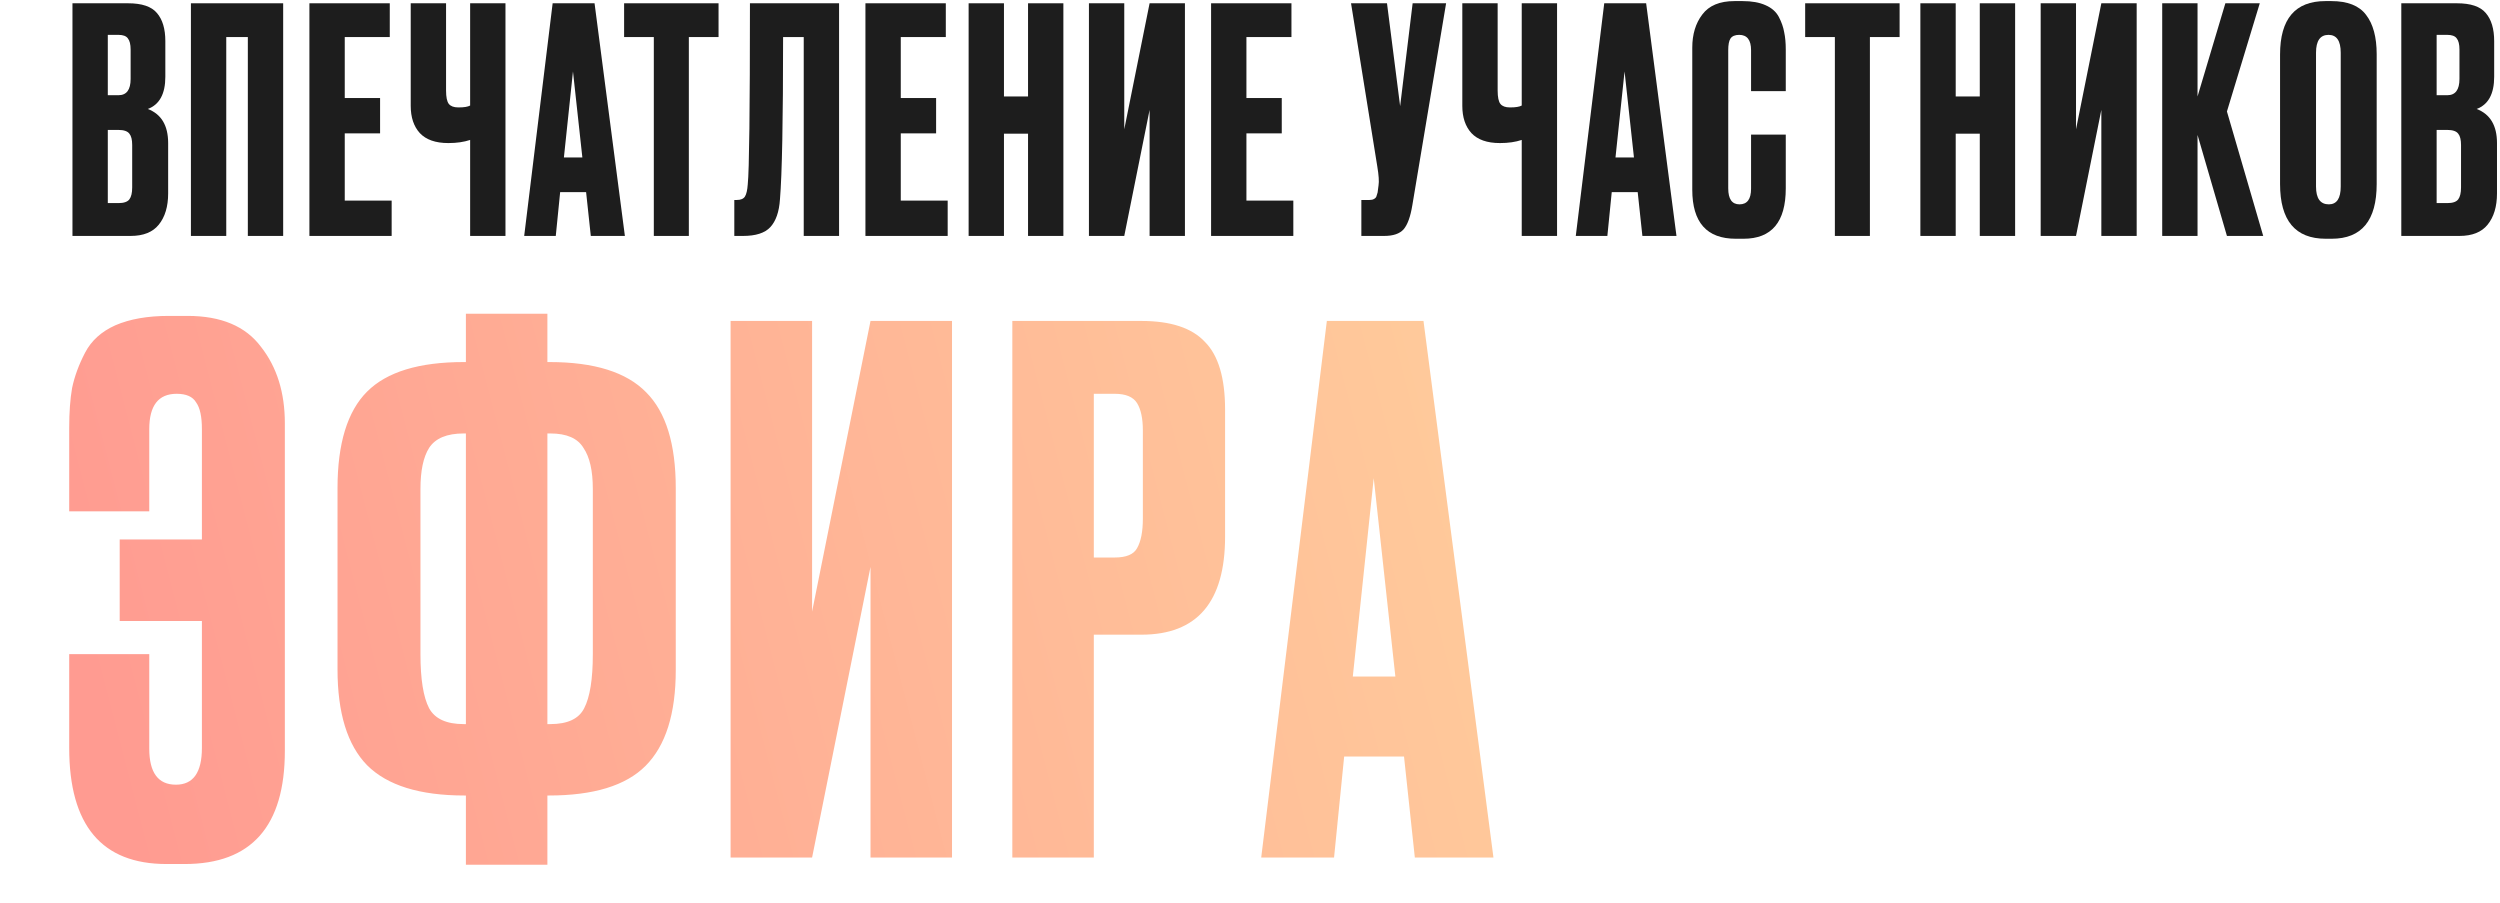
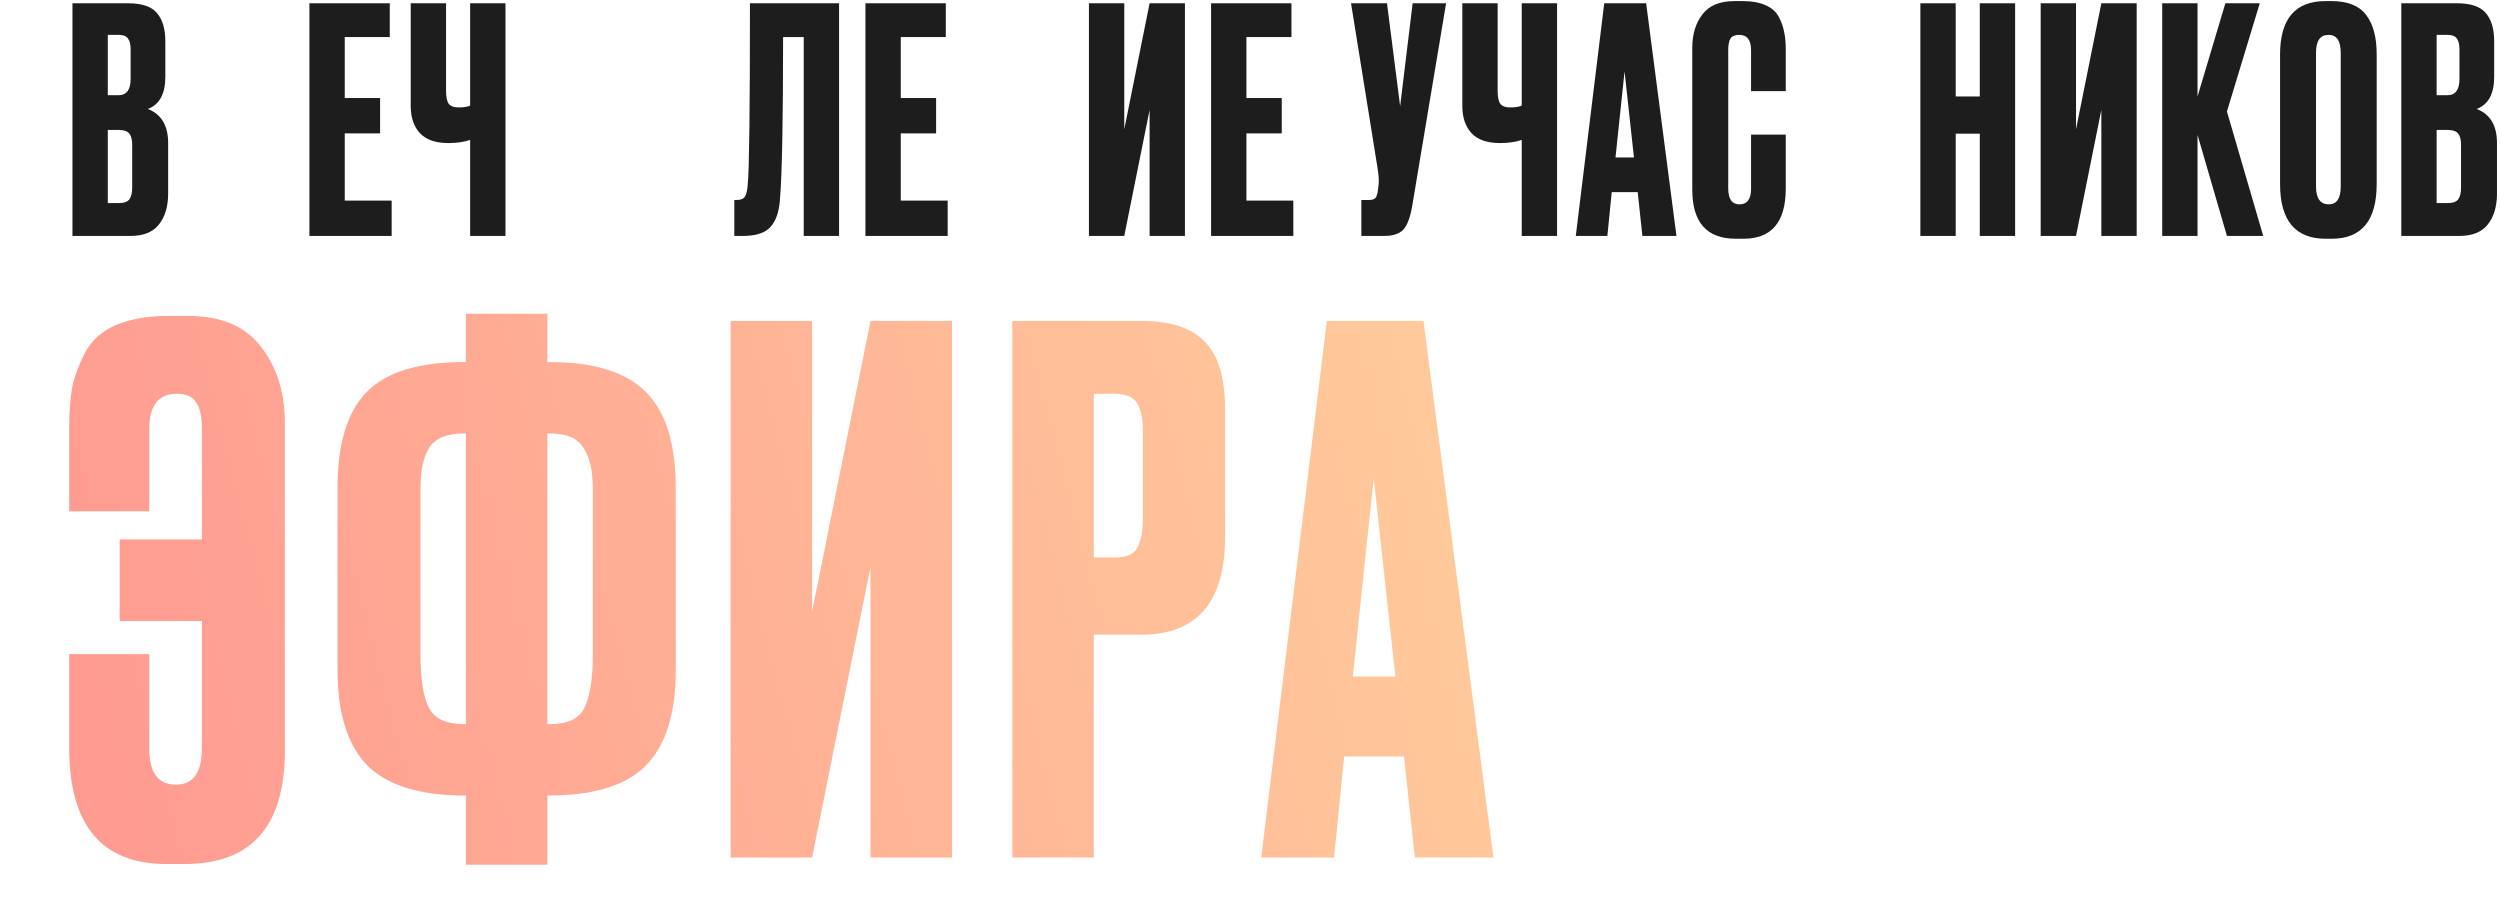
<svg xmlns="http://www.w3.org/2000/svg" width="551" height="199" viewBox="0 0 551 199" fill="none">
  <path d="M15.971 52V0.724H28.238C31.271 0.724 33.385 1.436 34.579 2.86C35.82 4.284 36.44 6.352 36.44 9.063V16.92C36.44 20.687 35.153 23.054 32.58 24.018C35.567 25.167 37.06 27.671 37.06 31.531V42.627C37.06 45.522 36.371 47.819 34.993 49.519C33.66 51.173 31.593 52 28.79 52H15.971ZM26.102 28.636H23.759V44.763H26.102C27.297 44.763 28.101 44.488 28.514 43.936C28.928 43.385 29.134 42.512 29.134 41.317V31.944C29.134 30.796 28.928 29.969 28.514 29.463C28.101 28.912 27.297 28.636 26.102 28.636ZM26.102 7.684H23.759V20.986H26.102C27.894 20.986 28.79 19.791 28.79 17.402V10.924C28.79 9.775 28.583 8.948 28.169 8.443C27.802 7.937 27.113 7.684 26.102 7.684Z" fill="#1D1D1D" />
-   <path d="M42.079 52V0.724H62.41V52H54.623V8.167H49.867V52H42.079Z" fill="#1D1D1D" />
  <path d="M68.194 0.724H85.906V8.167H75.982V21.606H83.77V29.394H75.982V44.212H86.32V52H68.194V0.724Z" fill="#1D1D1D" />
  <path d="M103.618 52V30.842C102.24 31.301 100.655 31.531 98.863 31.531H98.794C95.991 31.531 93.9 30.796 92.522 29.325C91.189 27.855 90.523 25.856 90.523 23.329V0.724H98.311V19.952C98.311 21.422 98.518 22.41 98.931 22.916C99.345 23.421 100.034 23.674 100.999 23.674H101.137C102.286 23.674 103.113 23.536 103.618 23.26V0.724H111.406V52H103.618Z" fill="#1D1D1D" />
-   <path d="M130.212 52L129.178 42.351H123.458L122.493 52H115.532L121.804 0.724H131.039L137.724 52H130.212ZM126.284 15.748L124.285 34.701H128.351L126.284 15.748Z" fill="#1D1D1D" />
-   <path d="M137.554 0.724H158.368V8.167H151.821V52H144.102V8.167H137.554V0.724Z" fill="#1D1D1D" />
  <path d="M177.142 52V8.167H172.594C172.594 26.5 172.364 38.423 171.904 43.936C171.721 46.693 171.008 48.738 169.768 50.07C168.573 51.357 166.575 52 163.772 52H161.842V44.074H162.393C163.266 44.074 163.864 43.822 164.185 43.316C164.507 42.811 164.714 41.915 164.806 40.628C165.127 37.55 165.288 24.248 165.288 0.724H184.93V52H177.142Z" fill="#1D1D1D" />
  <path d="M190.742 0.724H208.455V8.167H198.53V21.606H206.318V29.394H198.53V44.212H208.868V52H190.742V0.724Z" fill="#1D1D1D" />
-   <path d="M221.273 29.463V52H213.485V0.724H221.273V21.262H226.58V0.724H234.368V52H226.58V29.463H221.273Z" fill="#1D1D1D" />
  <path d="M253.371 52V24.225L247.788 52H240.001V0.724H247.788V28.498L253.371 0.724H261.159V52H253.371Z" fill="#1D1D1D" />
  <path d="M266.923 0.724H284.635V8.167H274.711V21.606H282.499V29.394H274.711V44.212H285.049V52H266.923V0.724Z" fill="#1D1D1D" />
  <path d="M318.72 0.724L311.277 45.246C310.863 47.773 310.22 49.542 309.347 50.553C308.474 51.518 307.05 52 305.074 52H300.043V44.074H301.835C302.248 44.074 302.57 44.005 302.8 43.867C303.075 43.73 303.259 43.546 303.351 43.316C303.443 43.086 303.535 42.788 303.627 42.42L303.833 40.835C303.971 40.008 303.879 38.63 303.558 36.7L297.768 0.724H305.694L308.589 23.398L311.346 0.724H318.72Z" fill="#1D1D1D" />
  <path d="M335.389 52V30.842C334.01 31.301 332.425 31.531 330.633 31.531H330.564C327.761 31.531 325.671 30.796 324.292 29.325C322.96 27.855 322.294 25.856 322.294 23.329V0.724H330.082V19.952C330.082 21.422 330.288 22.41 330.702 22.916C331.115 23.421 331.805 23.674 332.77 23.674H332.907C334.056 23.674 334.883 23.536 335.389 23.26V0.724H343.176V52H335.389Z" fill="#1D1D1D" />
  <path d="M361.982 52L360.949 42.351H355.228L354.263 52H347.303L353.574 0.724H362.81L369.495 52H361.982ZM358.054 15.748L356.055 34.701H360.122L358.054 15.748Z" fill="#1D1D1D" />
  <path d="M385.934 41.593V29.67H393.584V41.524C393.584 48.922 390.483 52.62 384.28 52.62H382.557C376.17 52.62 372.977 49.014 372.977 41.8V10.51C372.977 7.57 373.712 5.134 375.182 3.205C376.653 1.229 379.019 0.241 382.281 0.241H384.073C386.095 0.241 387.772 0.54 389.104 1.137C390.483 1.734 391.47 2.607 392.068 3.756C392.665 4.905 393.056 6.03 393.239 7.133C393.469 8.19 393.584 9.453 393.584 10.924V20.09H385.934V11.062C385.934 8.81 385.061 7.684 383.315 7.684C382.396 7.684 381.753 7.96 381.385 8.511C381.063 9.017 380.903 9.867 380.903 11.062V41.524C380.903 43.867 381.73 45.039 383.384 45.039C385.084 45.039 385.934 43.89 385.934 41.593Z" fill="#1D1D1D" />
-   <path d="M397.859 0.724H418.673V8.167H412.126V52H404.406V8.167H397.859V0.724Z" fill="#1D1D1D" />
  <path d="M431.038 29.463V52H423.25V0.724H431.038V21.262H436.344V0.724H444.132V52H436.344V29.463H431.038Z" fill="#1D1D1D" />
  <path d="M463.135 52V24.225L457.553 52H449.765V0.724H457.553V28.498L463.135 0.724H470.923V52H463.135Z" fill="#1D1D1D" />
  <path d="M490.816 52L484.338 29.739V52H476.55V0.724H484.338V21.262L490.471 0.724H498.053L490.816 24.57L498.811 52H490.816Z" fill="#1D1D1D" />
  <path d="M523.821 11.957V40.559C523.821 48.6 520.513 52.62 513.897 52.62H512.587C505.879 52.62 502.525 48.6 502.525 40.559V12.026C502.525 4.17 505.856 0.241 512.518 0.241H513.828C517.412 0.241 519.962 1.252 521.478 3.274C523.04 5.295 523.821 8.19 523.821 11.957ZM515.895 41.111V11.613C515.895 8.994 514.999 7.684 513.208 7.684C511.37 7.684 510.451 8.994 510.451 11.613V41.111C510.451 43.73 511.393 45.039 513.276 45.039C515.022 45.039 515.895 43.73 515.895 41.111Z" fill="#1D1D1D" />
  <path d="M529.247 52V0.724H541.515C544.547 0.724 546.661 1.436 547.855 2.86C549.096 4.284 549.716 6.352 549.716 9.063V16.92C549.716 20.687 548.43 23.054 545.857 24.018C548.843 25.167 550.337 27.671 550.337 31.531V42.627C550.337 45.522 549.647 47.819 548.269 49.519C546.937 51.173 544.869 52 542.066 52H529.247ZM539.378 28.636H537.035V44.763H539.378C540.573 44.763 541.377 44.488 541.791 43.936C542.204 43.385 542.411 42.512 542.411 41.317V31.944C542.411 30.796 542.204 29.969 541.791 29.463C541.377 28.912 540.573 28.636 539.378 28.636ZM539.378 7.684H537.035V20.986H539.378C541.17 20.986 542.066 19.791 542.066 17.402V10.924C542.066 9.775 541.859 8.948 541.446 8.443C541.078 7.937 540.389 7.684 539.378 7.684Z" fill="#1D1D1D" />
  <path d="M62.781 93.309V165.475C62.781 182.112 55.416 190.431 40.686 190.431H36.712C22.406 190.431 15.253 181.9 15.253 164.839V144.175H32.897V164.998C32.897 170.296 34.858 172.946 38.778 172.946C42.593 172.946 44.501 170.243 44.501 164.839V136.863H26.38V118.901H44.501V94.581C44.501 91.826 44.077 89.865 43.229 88.7C42.487 87.428 41.057 86.792 38.937 86.792C34.91 86.792 32.897 89.388 32.897 94.581V112.702H15.253V94.263C15.253 90.872 15.465 87.958 15.889 85.52C16.419 82.977 17.372 80.381 18.75 77.732C20.128 75.082 22.353 73.069 25.426 71.691C28.605 70.314 32.526 69.625 37.189 69.625H41.322C48.74 69.625 54.144 71.903 57.535 76.46C61.032 80.911 62.781 86.527 62.781 93.309ZM102.683 69.148H120.645V79.798H121.122C130.977 79.798 138.077 82.023 142.422 86.474C146.767 90.819 148.939 97.866 148.939 107.615V147.672C148.939 157.315 146.714 164.362 142.263 168.813C137.918 173.157 130.818 175.33 120.963 175.33H120.645V190.59H102.683V175.33H102.365C92.51 175.33 85.357 173.105 80.906 168.654C76.562 164.203 74.389 157.156 74.389 147.513V107.615C74.389 97.76 76.562 90.66 80.906 86.315C85.251 81.97 92.351 79.798 102.206 79.798H102.683V69.148ZM102.683 95.534H102.206C98.497 95.534 95.954 96.594 94.576 98.714C93.305 100.727 92.669 103.747 92.669 107.774V144.175C92.669 149.685 93.305 153.659 94.576 156.096C95.848 158.428 98.391 159.593 102.206 159.593H102.683V95.534ZM120.645 95.534V159.593H121.281C125.096 159.593 127.586 158.428 128.752 156.096C130.023 153.659 130.659 149.685 130.659 144.175V107.774C130.659 103.747 129.97 100.727 128.593 98.714C127.321 96.594 124.884 95.534 121.281 95.534H120.645ZM191.861 189V124.941L178.985 189H161.023V70.738H178.985V134.796L191.861 70.738H209.823V189H191.861ZM251.569 139.883H241.078V189H223.116V70.738H251.569C258.033 70.738 262.696 72.274 265.557 75.347C268.524 78.314 270.008 83.295 270.008 90.289V118.265C270.008 132.677 263.862 139.883 251.569 139.883ZM241.078 86.792V122.875H245.688C248.231 122.875 249.874 122.186 250.616 120.808C251.463 119.325 251.887 117.152 251.887 114.291V94.899C251.887 92.249 251.463 90.236 250.616 88.858C249.768 87.481 248.125 86.792 245.688 86.792H241.078ZM311.829 189L309.445 166.746H296.252L294.026 189H277.972L292.437 70.738H313.737L329.155 189H311.829ZM302.769 105.39L298.159 149.102H307.538L302.769 105.39Z" fill="url(#paint0_linear_305_41)" />
  <defs>
    <linearGradient id="paint0_linear_305_41" x1="0.647" y1="77.085" x2="335.969" y2="-10.009" gradientUnits="userSpaceOnUse">
      <stop stop-color="#FF9B91" />
      <stop offset="1" stop-color="#FFD09C" />
    </linearGradient>
  </defs>
</svg>